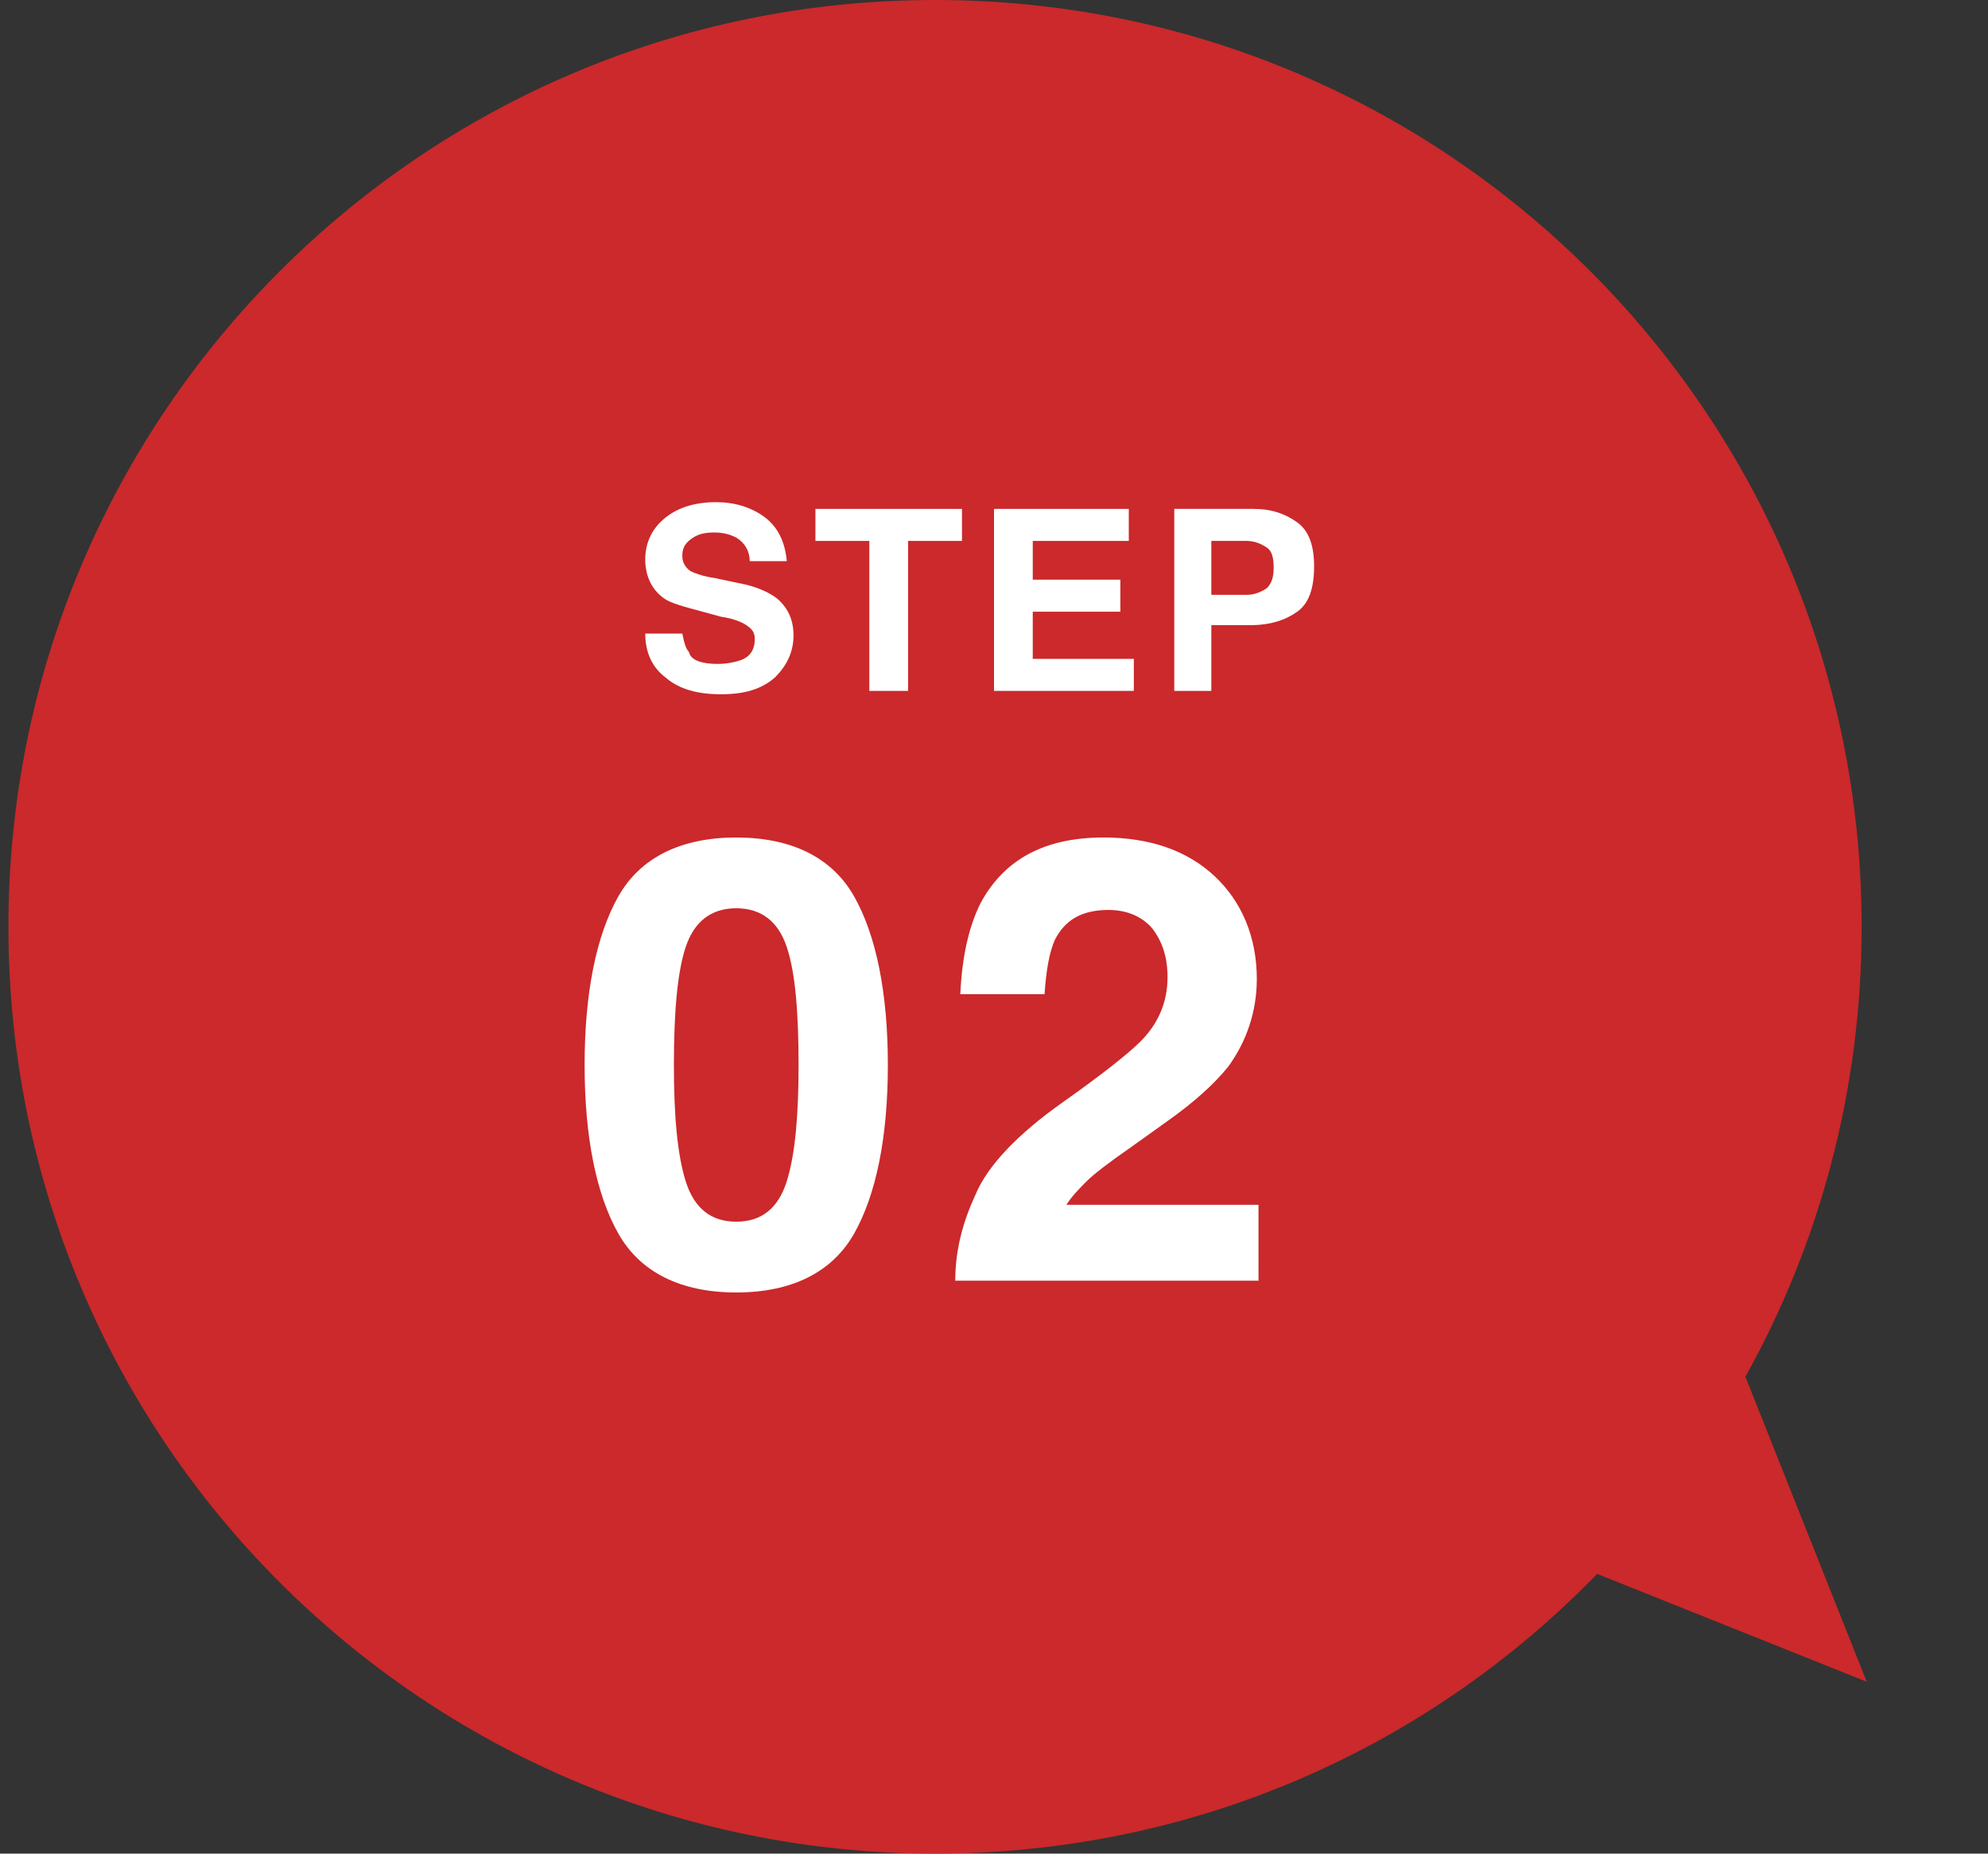
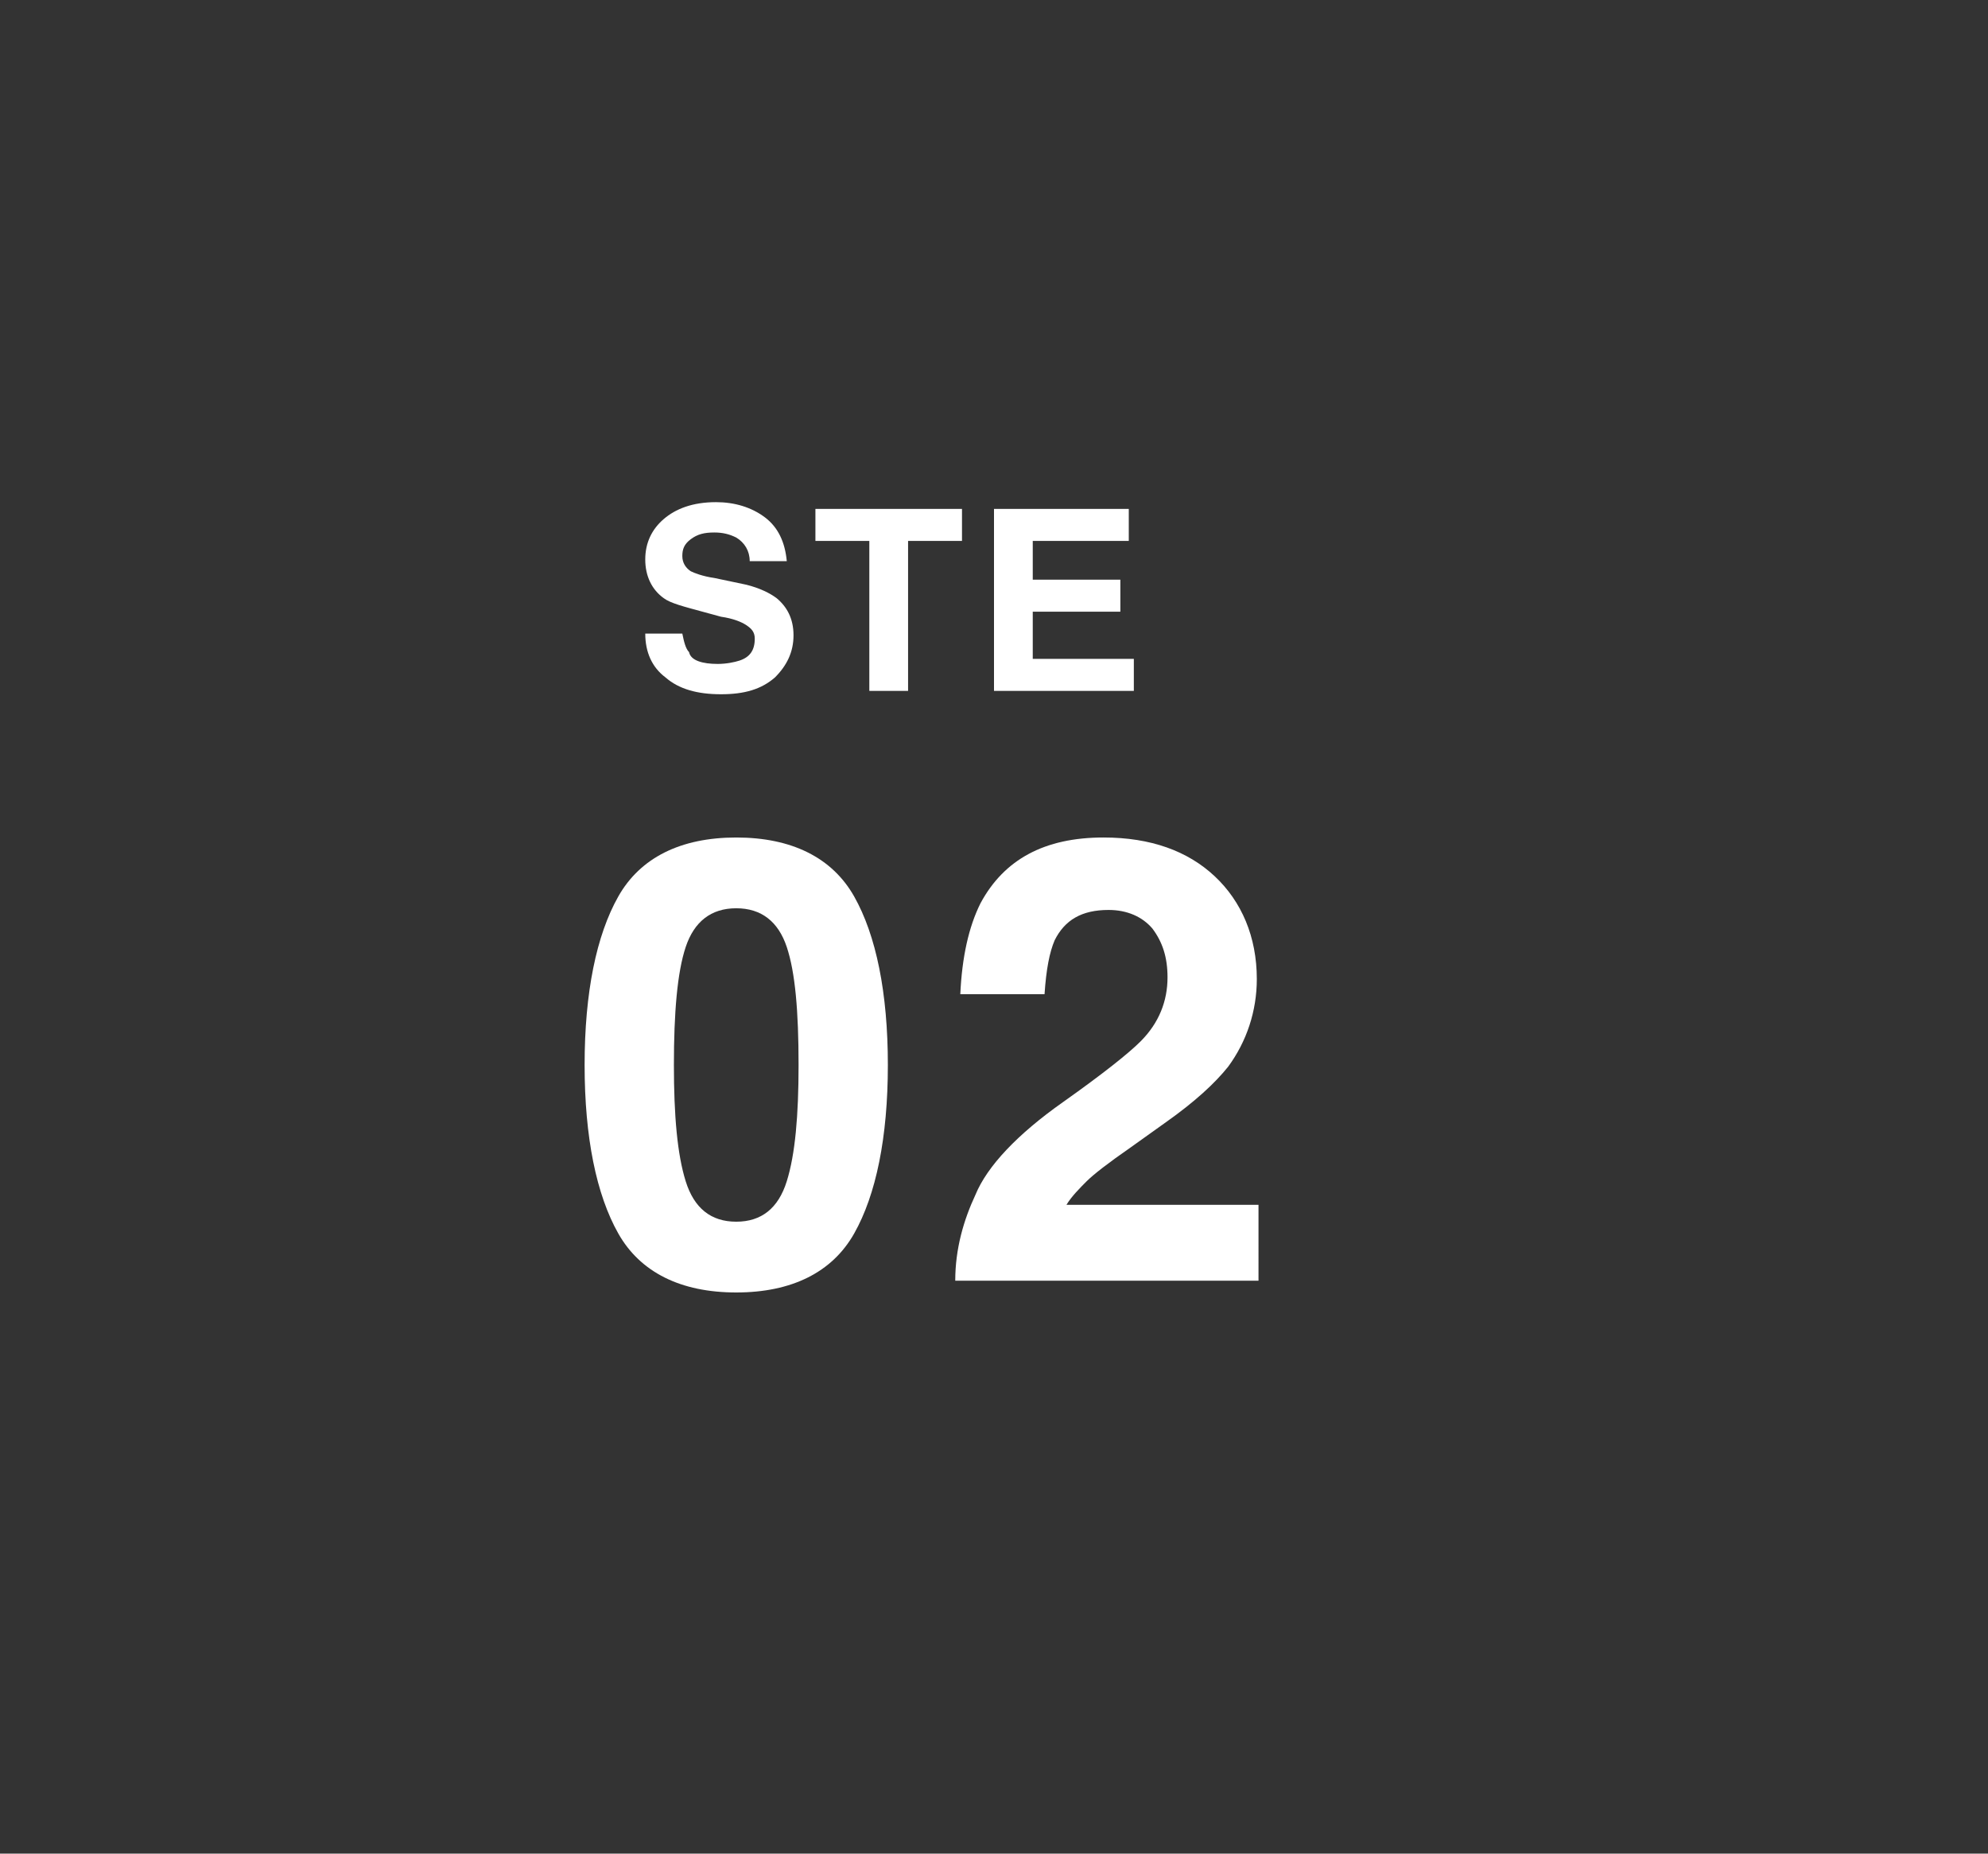
<svg xmlns="http://www.w3.org/2000/svg" version="1.1" id="レイヤー_1" x="0px" y="0px" viewBox="0 0 118 110" style="enable-background:new 0 0 118 110;" xml:space="preserve">
  <rect x="0" y="0" width="118" height="110" fill="#333333" stroke="none" />
  <style type="text/css">
	.st0{fill:#CB292B;}
	.st1{fill:#FFFFFF;}
</style>
-   <path class="st0" d="M110.8,99.8l-7.2-18.1c4.4-7.9,6.9-17,6.9-26.7c0-30.4-24.6-55-55-55s-55,24.6-55,55s24.6,55,55,55  c15.4,0,29.3-6.3,39.3-16.6L110.8,99.8z" />
  <path class="st1" d="M42.6,39.4c0.5,0,1-0.1,1.3-0.2c0.6-0.2,0.9-0.6,0.9-1.3c0-0.4-0.2-0.6-0.5-0.8c-0.3-0.2-0.8-0.4-1.5-0.5  l-1.1-0.3c-1.1-0.3-1.9-0.5-2.3-0.8c-0.7-0.5-1.1-1.3-1.1-2.3c0-1,0.4-1.8,1.1-2.4s1.7-1,3.1-1c1.1,0,2.1,0.3,2.9,0.9  c0.8,0.6,1.2,1.5,1.3,2.6h-2.2c0-0.6-0.3-1.1-0.8-1.4c-0.4-0.2-0.8-0.3-1.3-0.3c-0.6,0-1,0.1-1.4,0.4s-0.5,0.6-0.5,1  c0,0.4,0.2,0.7,0.5,0.9c0.2,0.1,0.7,0.3,1.4,0.4l1.9,0.4c0.8,0.2,1.4,0.5,1.8,0.8c0.6,0.5,1,1.2,1,2.2c0,1-0.4,1.8-1.1,2.5  c-0.8,0.7-1.8,1-3.2,1c-1.4,0-2.5-0.3-3.3-1c-0.8-0.6-1.2-1.5-1.2-2.6h2.2c0.1,0.5,0.2,0.9,0.4,1.1C41,39.2,41.7,39.4,42.6,39.4z" />
  <path class="st1" d="M57.1,30.2v1.9h-3.2V41h-2.3v-8.9h-3.2v-1.9H57.1z" />
  <path class="st1" d="M66.5,36.3h-5.2v2.8h6V41H59V30.2H67v1.9h-5.7v2.3h5.2V36.3z" />
-   <path class="st1" d="M74.2,37.1h-2.3V41h-2.2V30.2h4.7c1.1,0,1.9,0.3,2.6,0.8s1,1.4,1,2.6c0,1.3-0.3,2.2-1,2.7S75.4,37.1,74.2,37.1z   M75.2,34.9c0.3-0.3,0.4-0.7,0.4-1.2c0-0.6-0.1-1-0.4-1.2c-0.3-0.2-0.7-0.4-1.2-0.4h-2.1v3.2H74C74.5,35.3,74.9,35.1,75.2,34.9z" />
  <path class="st1" d="M43.7,76.7c-3.3,0-5.7-1.2-7-3.5c-1.3-2.3-2-5.7-2-10c0-4.3,0.7-7.7,2-10c1.3-2.3,3.7-3.5,7-3.5  c3.3,0,5.7,1.2,7,3.5c1.3,2.3,2,5.7,2,10c0,4.3-0.7,7.7-2,10C49.4,75.5,47,76.7,43.7,76.7z M46.7,70.1c0.5-1.6,0.7-3.9,0.7-6.9  c0-3.2-0.2-5.5-0.7-7c-0.5-1.5-1.5-2.3-3-2.3c-1.5,0-2.5,0.8-3,2.3c-0.5,1.5-0.7,3.9-0.7,7c0,3,0.2,5.3,0.7,6.9  c0.5,1.6,1.5,2.4,3,2.4C45.2,72.5,46.2,71.7,46.7,70.1z" />
  <path class="st1" d="M68.4,55.1c-0.6-0.7-1.5-1.1-2.6-1.1c-1.6,0-2.6,0.6-3.2,1.8c-0.3,0.7-0.5,1.7-0.6,3.2h-5  c0.1-2.2,0.5-4,1.2-5.4c1.4-2.6,3.8-3.9,7.3-3.9c2.8,0,5,0.8,6.6,2.3c1.6,1.5,2.5,3.6,2.5,6.1c0,1.9-0.6,3.7-1.7,5.2  c-0.8,1-2,2.1-3.7,3.3l-2.1,1.5c-1.3,0.9-2.2,1.6-2.6,2s-0.9,0.9-1.2,1.4h11.4V76H56.7c0-1.9,0.5-3.6,1.2-5.1  c0.7-1.7,2.5-3.6,5.2-5.5c2.4-1.7,3.9-2.9,4.6-3.6c1.1-1.1,1.6-2.4,1.6-3.8C69.3,56.8,69,55.9,68.4,55.1z" />
</svg>